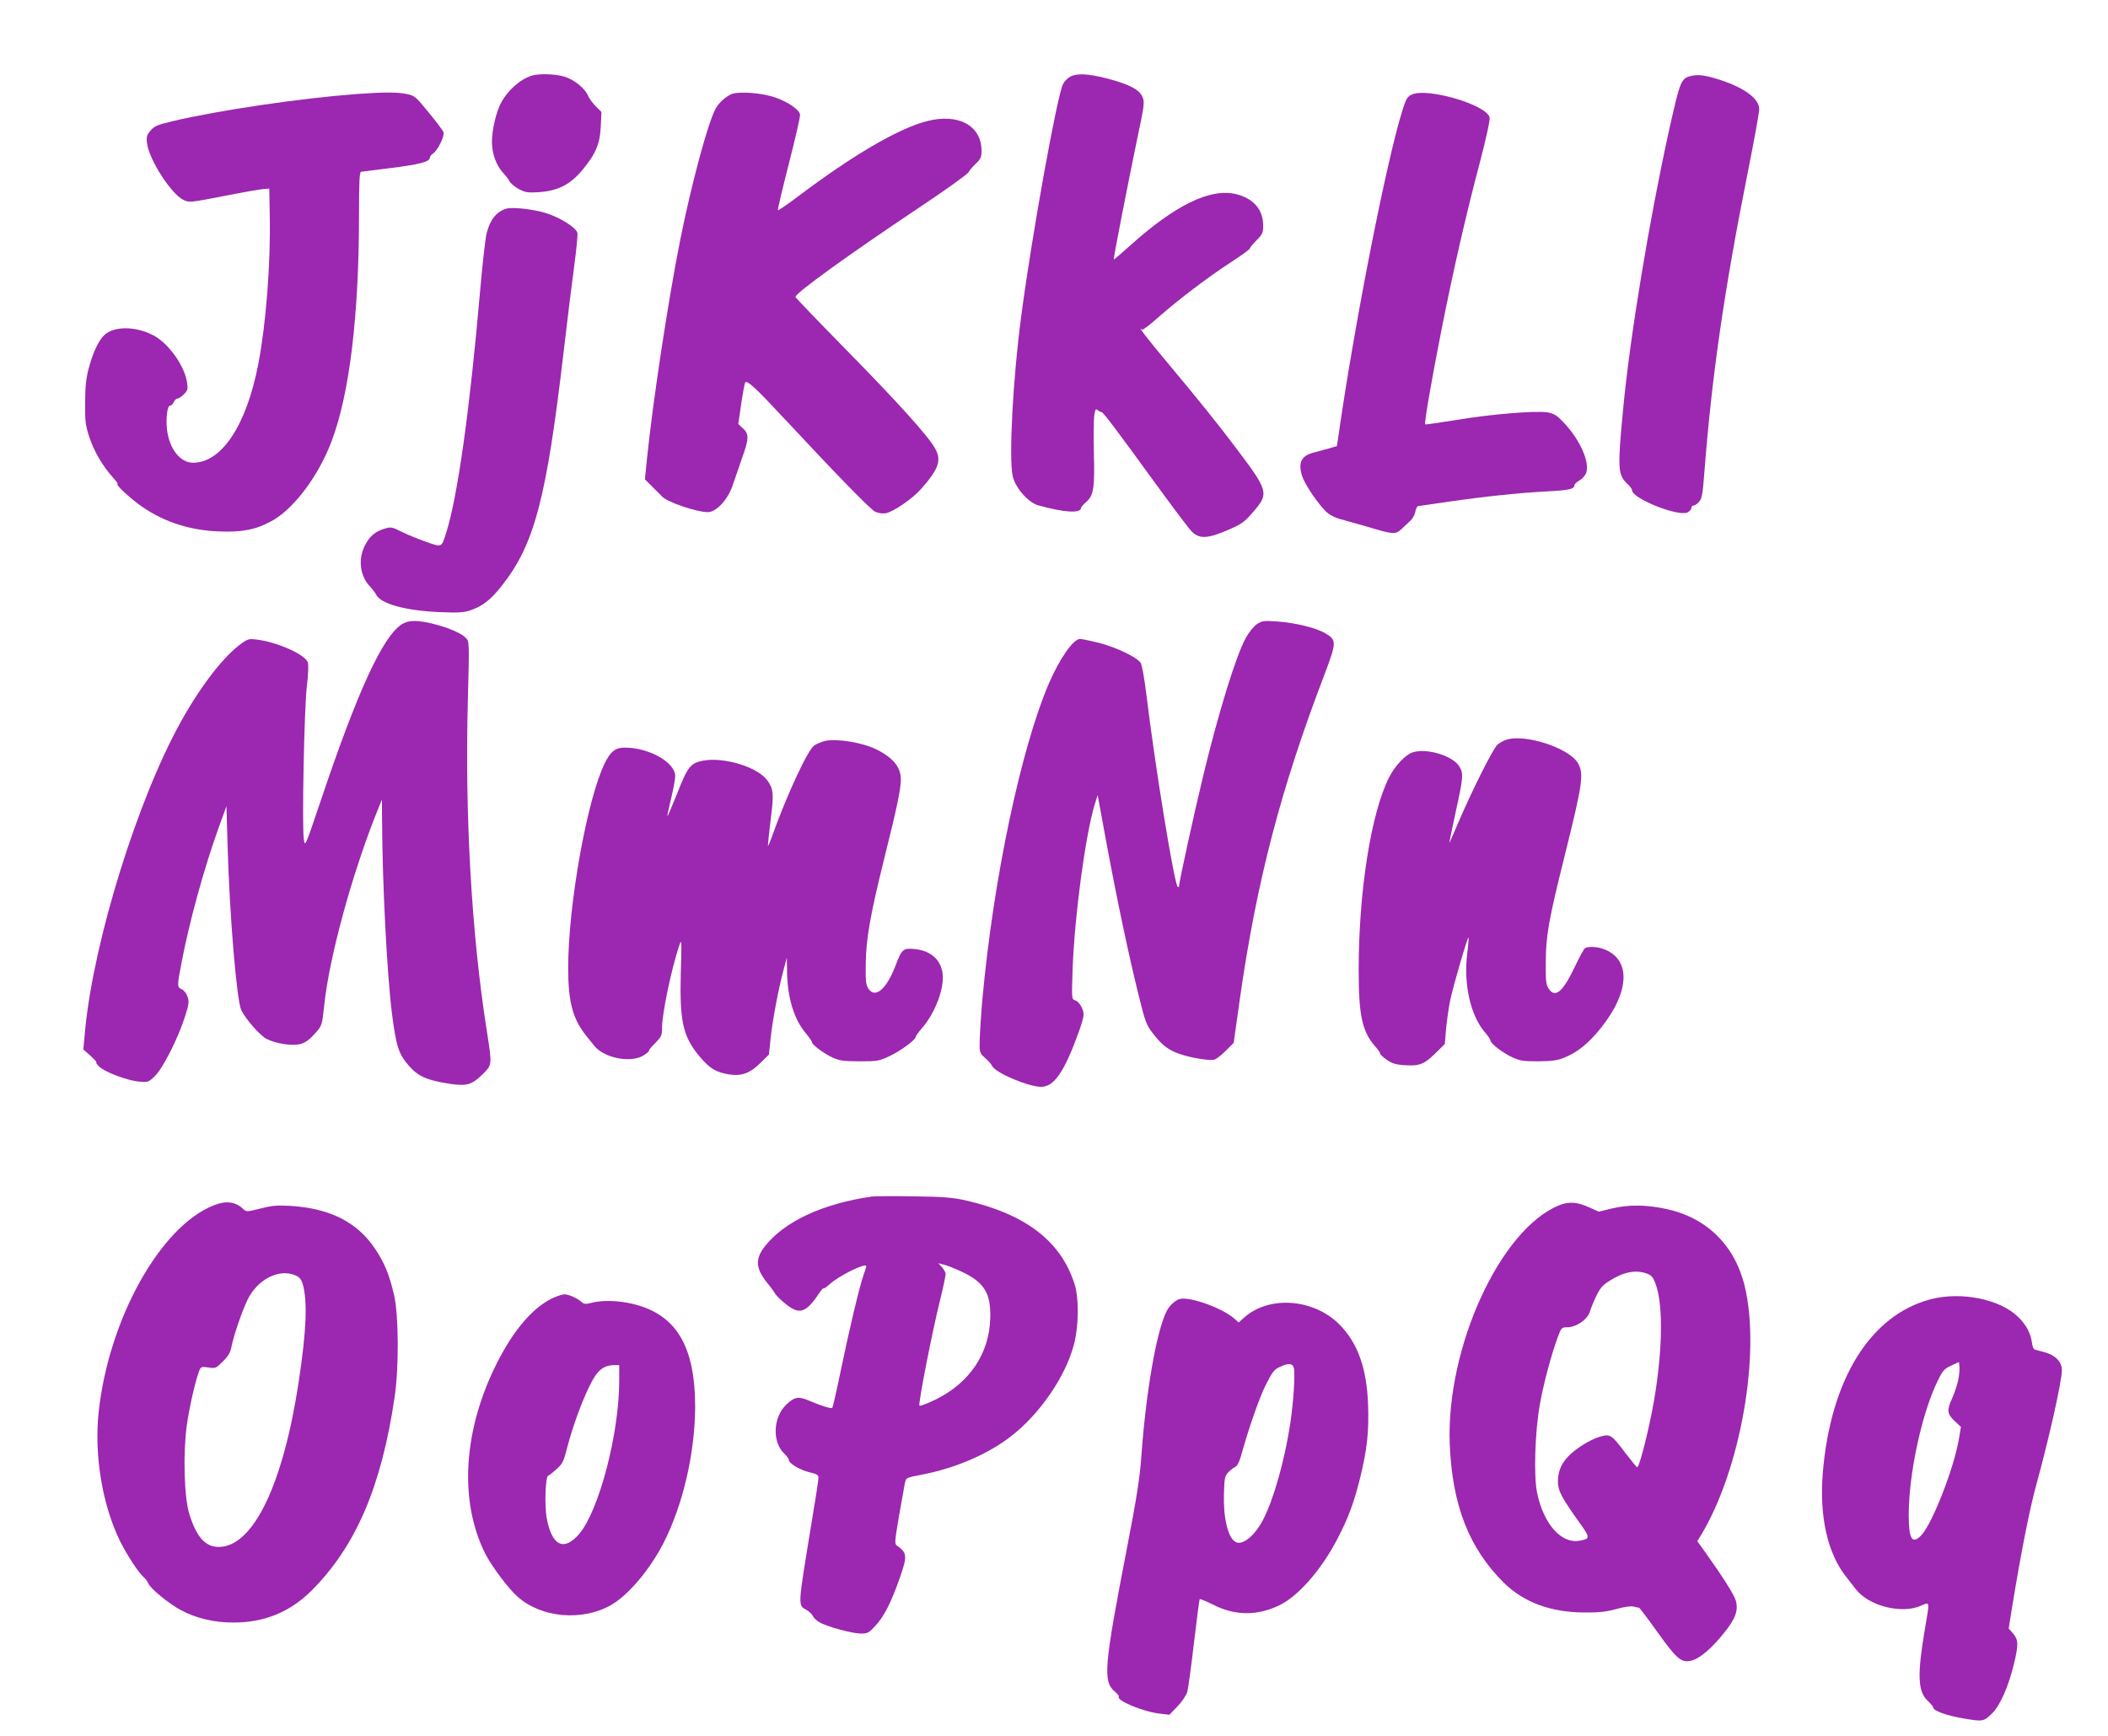
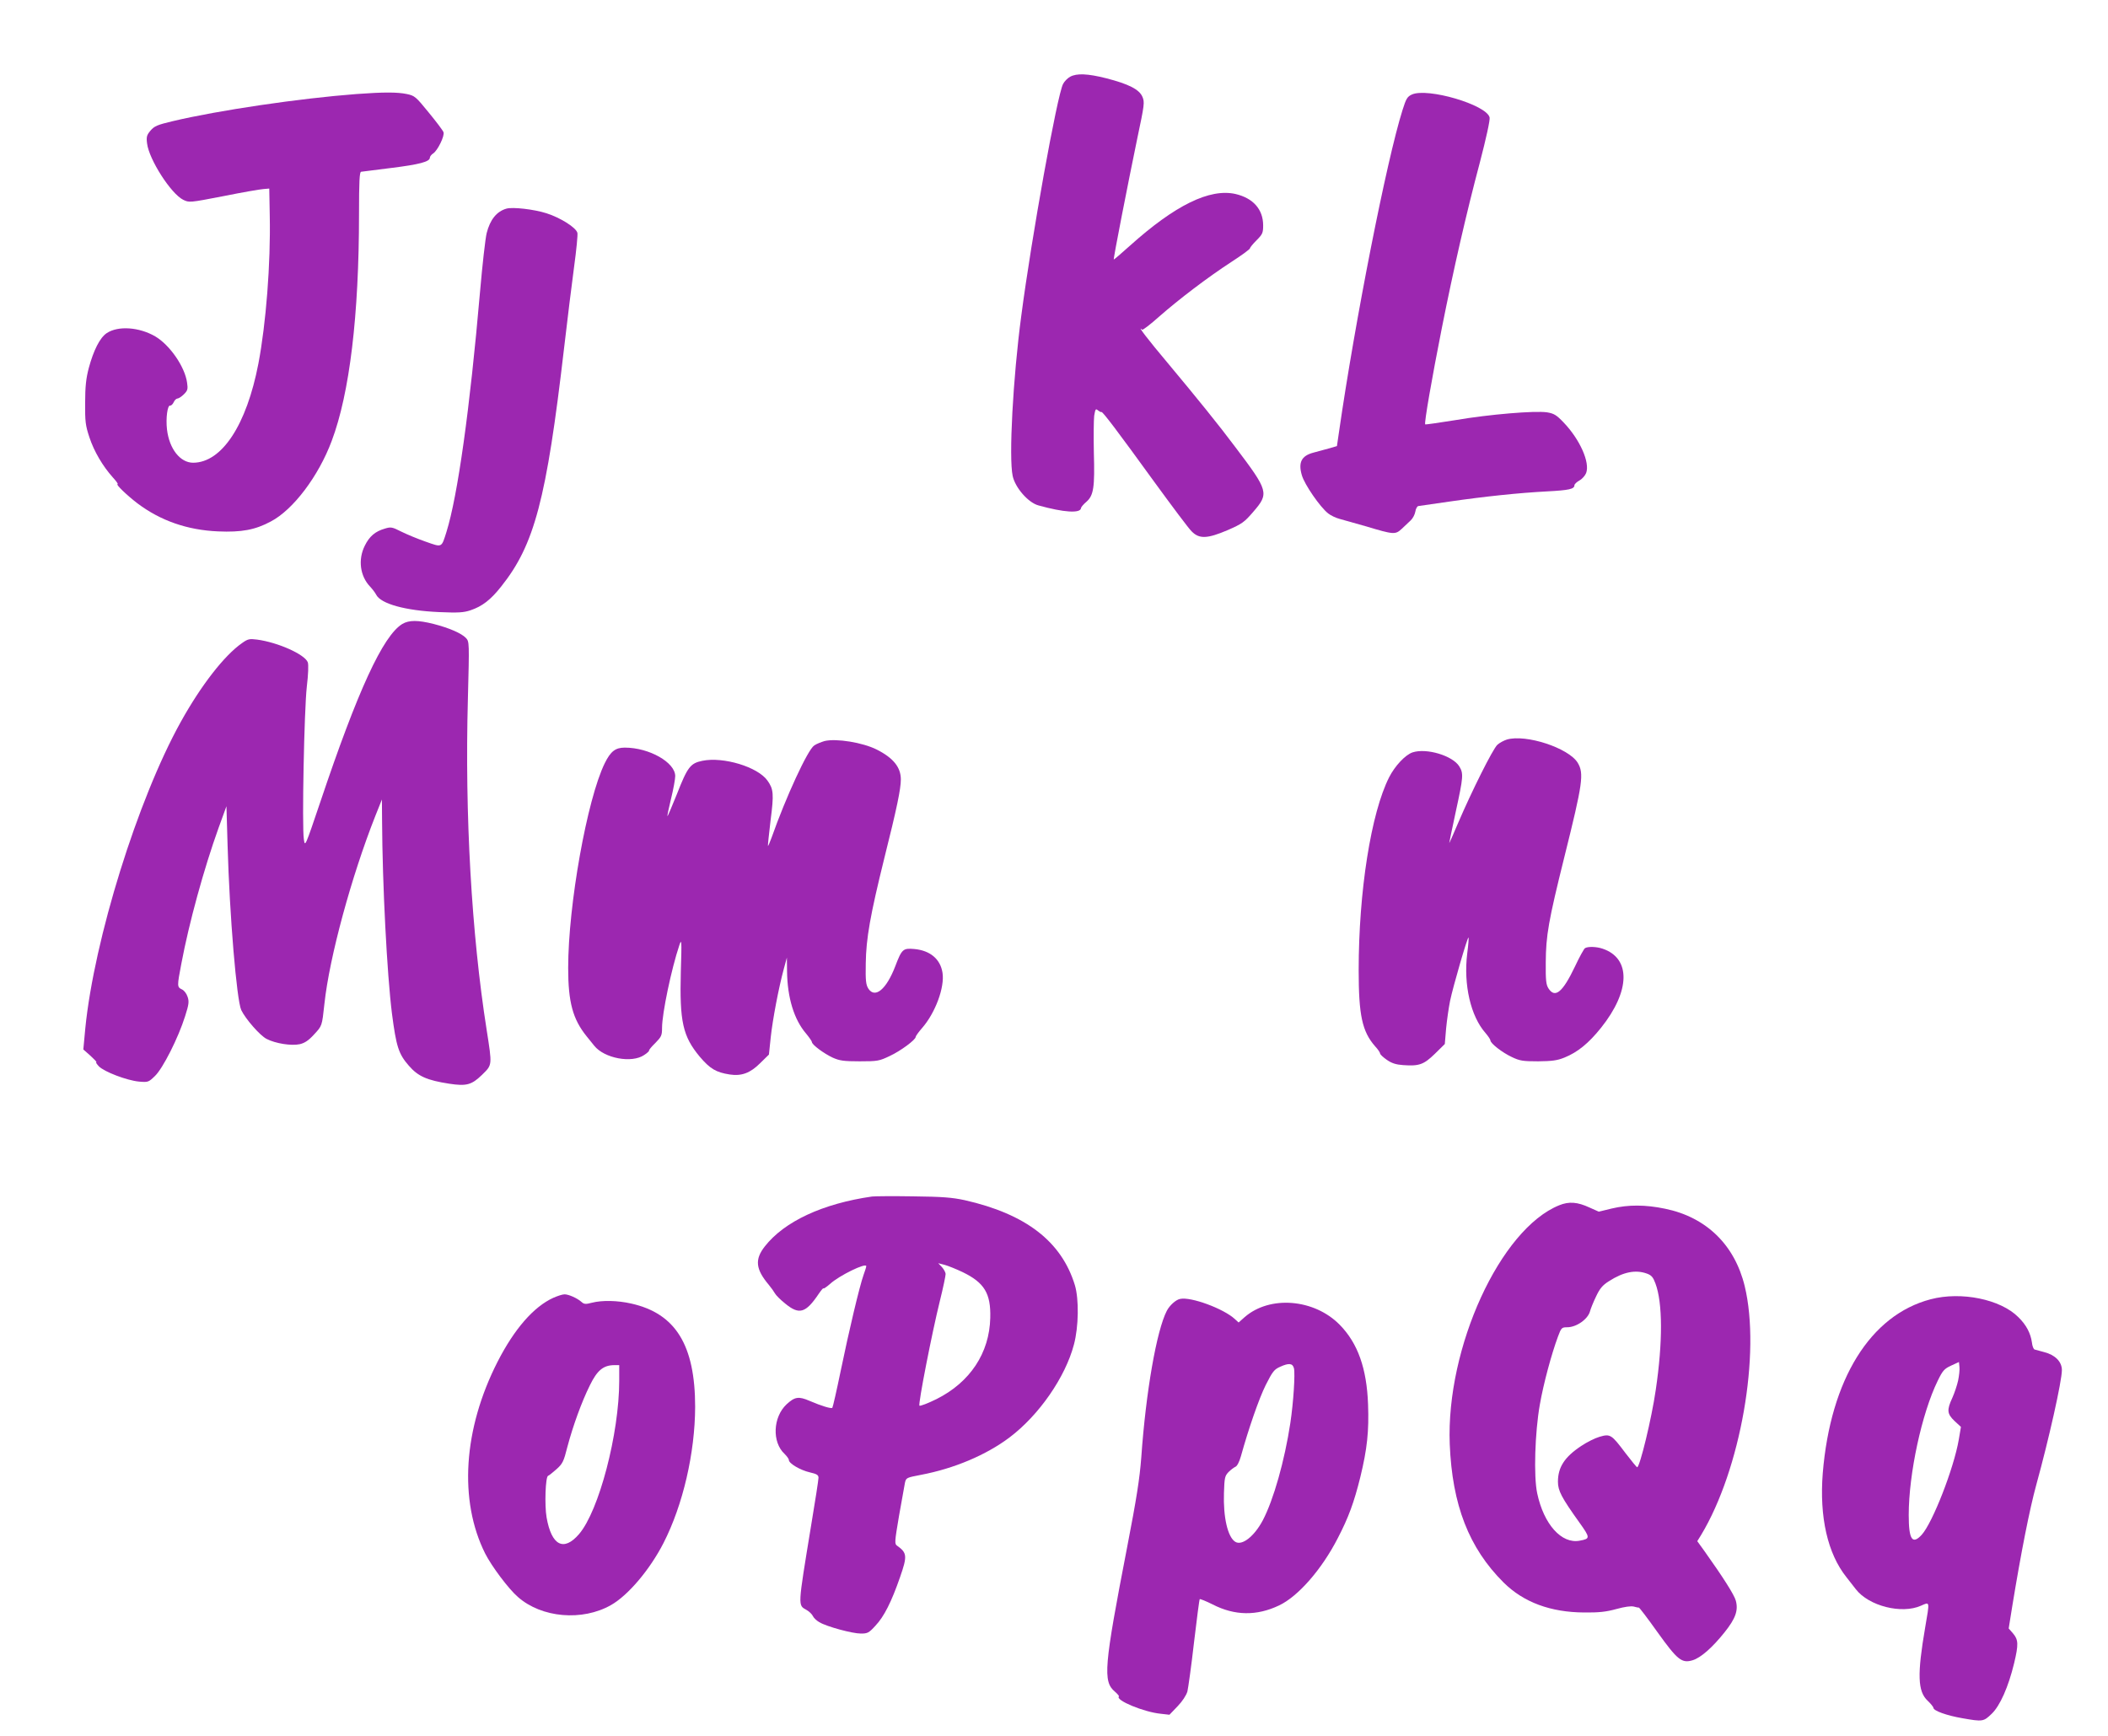
<svg xmlns="http://www.w3.org/2000/svg" version="1.0" width="1280pt" height="1054pt" viewBox="0 0 1280 1054" preserveAspectRatio="xMidYMid meet">
  <g transform="translate(0,1054) scale(0.1,-0.1)" fill="#9c27b0" stroke="none">
-     <path d="M3230 10081 c-72 -22 -149 -91 -189 -168 -30 -60 -53 -161 -54 -233 0 -74 27 -147 70 -192 14 -15 31 -37 37 -49 6 -12 31 -33 56 -47 40 -21 54 -23 122 -19 115 8 189 45 263 133 82 99 108 159 113 266 l4 88 -34 34 c-20 20 -41 49 -48 66 -18 44 -86 98 -144 115 -52 16 -154 19 -196 6z" />
    <path d="M6498 10074 c-15 -8 -35 -28 -43 -44 -36 -69 -191 -928 -254 -1410 -50 -375 -76 -859 -52 -970 15 -71 94 -162 156 -179 154 -43 257 -50 259 -16 1 6 15 23 33 38 44 39 51 88 45 299 -2 97 -1 197 2 223 7 41 9 45 23 33 9 -7 18 -12 21 -10 6 5 97 -115 320 -423 108 -148 210 -285 228 -302 46 -47 95 -45 219 8 87 38 101 48 155 111 97 112 93 126 -109 393 -97 130 -233 298 -410 510 -118 140 -191 235 -156 203 4 -4 50 32 103 79 122 107 294 238 440 333 62 40 112 77 112 82 0 5 18 27 40 49 36 36 40 45 40 90 0 98 -61 166 -168 191 -157 35 -367 -68 -642 -315 -52 -47 -96 -84 -97 -83 -4 3 86 461 143 737 43 203 45 218 31 251 -19 45 -84 78 -221 113 -111 28 -178 31 -218 9z" />
-     <path d="M10274 10080 c-67 -15 -70 -23 -138 -325 -121 -548 -239 -1261 -280 -1698 -35 -361 -32 -400 24 -454 17 -15 30 -33 30 -40 0 -50 277 -161 336 -135 13 7 24 18 24 27 0 8 6 15 13 15 8 0 23 10 34 23 17 19 22 45 32 177 45 584 120 1103 263 1820 39 195 71 370 70 388 0 62 -89 128 -232 175 -89 29 -134 36 -176 27z" />
    <path d="M2165 9969 c-344 -26 -840 -99 -1117 -165 -93 -22 -111 -30 -134 -57 -23 -27 -26 -38 -21 -78 12 -98 145 -305 219 -342 37 -18 38 -18 245 22 114 23 224 42 243 43 l35 3 3 -165 c6 -291 -23 -657 -69 -898 -72 -374 -222 -601 -396 -602 -79 0 -145 84 -159 202 -8 68 3 149 19 145 6 -1 16 8 22 21 5 12 16 22 23 22 7 0 25 12 39 26 22 22 25 31 19 70 -13 96 -104 228 -193 281 -98 57 -226 66 -295 20 -41 -27 -80 -104 -109 -212 -16 -61 -22 -111 -22 -210 -1 -115 2 -139 26 -211 28 -85 81 -175 142 -243 21 -23 34 -41 29 -41 -14 0 58 -69 121 -117 140 -105 302 -162 490 -170 141 -6 224 9 319 60 136 71 290 275 370 489 109 289 166 763 166 1379 0 197 3 256 13 256 6 1 89 11 182 23 170 21 235 38 235 62 0 7 9 19 20 26 27 17 71 107 63 129 -3 10 -44 64 -90 120 -78 96 -85 102 -133 112 -57 12 -142 12 -305 0z" />
-     <path d="M4446 9970 c-33 -11 -82 -54 -101 -90 -48 -91 -147 -459 -215 -799 -72 -359 -168 -993 -202 -1332 l-12 -120 42 -42 c24 -23 51 -51 62 -62 31 -34 209 -95 278 -95 52 0 123 77 152 166 13 38 38 111 56 163 42 117 43 145 6 179 l-29 27 18 124 c10 68 21 126 24 129 13 13 61 -31 226 -208 329 -353 532 -561 562 -577 19 -9 43 -13 64 -10 47 8 164 88 218 150 106 121 123 171 83 244 -40 73 -224 277 -541 600 -169 172 -307 316 -307 320 0 23 318 253 743 537 164 109 302 208 308 220 6 11 26 35 45 53 29 27 34 39 34 77 0 154 -141 230 -333 180 -172 -44 -453 -209 -780 -456 -65 -49 -121 -87 -124 -85 -2 3 28 130 67 283 39 152 70 286 68 298 -4 30 -75 79 -154 105 -75 26 -209 37 -258 21z" />
    <path d="M8573 9966 c-28 -13 -35 -25 -57 -95 -96 -304 -288 -1278 -386 -1958 l-12 -82 -52 -15 c-28 -8 -69 -19 -92 -25 -71 -19 -92 -59 -69 -137 16 -56 111 -194 160 -232 15 -12 46 -27 69 -33 22 -6 93 -26 156 -44 174 -52 182 -53 222 -16 18 17 43 40 54 51 12 11 25 35 28 53 3 19 12 34 19 34 6 1 91 13 187 27 214 31 422 53 595 62 131 7 165 14 165 37 0 7 14 20 30 29 17 9 35 30 41 45 25 64 -38 205 -137 308 -43 45 -58 54 -100 61 -73 11 -350 -12 -555 -47 -100 -16 -183 -28 -185 -26 -7 7 40 277 101 585 71 357 149 698 231 1006 38 146 63 259 59 273 -19 77 -377 182 -472 139z" />
    <path d="M3075 9273 c-59 -17 -99 -66 -120 -149 -8 -33 -26 -192 -40 -354 -62 -716 -136 -1242 -204 -1460 -31 -98 -25 -95 -127 -59 -49 17 -116 45 -148 61 -55 28 -63 29 -99 18 -59 -17 -94 -47 -122 -104 -42 -84 -29 -184 32 -248 14 -15 31 -37 37 -49 28 -56 178 -97 382 -106 117 -5 149 -3 191 11 71 24 122 63 186 144 202 253 275 527 382 1447 20 171 47 393 61 495 14 102 23 195 20 206 -8 32 -103 92 -188 119 -75 24 -205 39 -243 28z" />
    <path d="M2443 6751 c-118 -72 -271 -405 -498 -1081 -93 -275 -93 -275 -100 -226 -12 77 2 786 18 926 9 75 11 134 6 148 -18 48 -181 121 -308 138 -46 6 -56 4 -91 -21 -108 -75 -250 -258 -373 -480 -261 -470 -525 -1319 -579 -1859 l-12 -129 43 -38 c24 -22 40 -39 36 -39 -5 0 2 -11 15 -25 31 -33 170 -86 243 -93 56 -5 59 -4 98 34 48 46 142 232 183 363 23 72 25 89 15 118 -6 19 -21 39 -35 45 -29 14 -29 19 -3 155 47 250 137 577 226 825 l48 132 7 -240 c12 -423 55 -938 83 -998 26 -54 114 -155 154 -175 54 -28 150 -43 201 -32 30 7 53 22 86 58 50 54 49 50 64 188 30 281 164 773 309 1140 l40 100 1 -130 c2 -388 30 -931 60 -1170 26 -200 40 -245 102 -316 56 -65 110 -89 246 -110 105 -16 136 -7 199 54 63 62 62 55 28 273 -92 584 -133 1308 -114 2007 9 349 9 350 -12 373 -27 28 -99 60 -196 85 -96 24 -149 24 -190 0z" />
-     <path d="M7631 6749 c-19 -13 -49 -51 -67 -84 -59 -107 -167 -457 -259 -840 -54 -223 -145 -640 -145 -661 0 -11 -3 -14 -9 -9 -22 24 -136 722 -191 1174 -11 92 -26 174 -34 186 -23 34 -148 94 -252 121 -53 13 -105 24 -116 24 -40 0 -122 -116 -188 -268 -170 -394 -339 -1193 -405 -1922 -8 -91 -15 -201 -16 -244 -2 -79 -1 -80 32 -110 19 -16 39 -39 44 -50 21 -42 221 -126 298 -126 78 1 140 91 228 335 16 44 29 90 29 103 0 34 -27 80 -51 87 -22 7 -22 9 -16 189 12 326 77 811 134 1000 l18 58 53 -288 c65 -351 139 -700 197 -932 39 -158 46 -177 86 -228 54 -70 92 -100 161 -124 68 -24 180 -42 211 -35 12 3 44 28 70 54 l48 48 39 277 c101 705 248 1268 509 1951 78 206 79 218 7 260 -56 33 -181 63 -291 71 -84 6 -92 4 -124 -17z" />
    <path d="M9150 6049 c-19 -6 -45 -20 -58 -32 -28 -26 -157 -285 -237 -472 -30 -71 -55 -127 -55 -124 0 3 18 89 40 192 46 211 47 230 21 273 -40 65 -199 113 -284 85 -44 -15 -107 -82 -142 -151 -110 -217 -185 -693 -185 -1172 0 -273 21 -372 100 -462 17 -18 30 -38 30 -43 0 -6 18 -23 41 -39 30 -21 56 -29 99 -32 97 -7 125 3 192 68 l61 60 8 95 c5 52 16 127 24 167 18 87 106 390 112 385 2 -3 -1 -46 -8 -98 -23 -189 21 -380 111 -482 16 -19 30 -39 30 -45 0 -18 72 -74 130 -101 48 -23 67 -26 160 -26 85 1 116 5 160 23 79 32 146 86 222 181 178 223 182 422 9 480 -38 13 -90 14 -107 3 -6 -4 -34 -54 -61 -112 -74 -155 -120 -194 -160 -133 -15 23 -18 49 -17 158 1 164 16 251 114 645 111 445 119 503 80 568 -55 90 -315 175 -430 141z" />
    <path d="M5007 6040 c-20 -6 -49 -17 -63 -27 -39 -25 -172 -313 -259 -560 -11 -29 -20 -51 -22 -50 -1 2 6 72 16 155 21 162 18 190 -19 242 -59 83 -268 146 -395 120 -73 -15 -90 -37 -155 -203 -30 -75 -56 -135 -57 -133 -2 2 8 50 22 107 14 57 25 118 25 136 0 83 -158 173 -306 173 -57 0 -86 -22 -122 -95 -107 -218 -222 -861 -222 -1243 0 -208 28 -311 112 -415 13 -16 33 -41 46 -57 61 -77 228 -108 303 -57 19 12 32 25 30 27 -2 3 15 24 38 46 37 38 41 46 41 92 0 88 57 359 105 502 14 42 15 32 9 -160 -8 -305 12 -393 115 -517 63 -74 99 -95 182 -108 72 -11 125 9 185 69 l53 52 11 105 c12 111 48 299 79 414 l19 70 1 -83 c2 -160 42 -293 116 -379 19 -23 35 -46 35 -51 0 -16 73 -70 127 -95 41 -18 65 -22 163 -22 109 0 119 2 182 32 67 31 158 99 158 116 0 5 17 29 38 53 81 92 139 248 125 337 -13 83 -75 135 -171 144 -69 6 -76 0 -116 -105 -54 -140 -122 -197 -163 -136 -15 24 -18 48 -16 154 2 151 27 292 113 640 76 303 100 419 100 477 0 73 -45 130 -146 181 -85 43 -245 69 -317 52z" />
    <path d="M5295 3274 c-299 -43 -532 -151 -651 -303 -62 -79 -56 -138 24 -233 15 -18 32 -42 38 -53 6 -11 34 -39 63 -62 84 -69 124 -57 203 61 16 23 28 37 28 32 0 -4 18 8 40 27 55 51 220 131 220 108 0 -5 -7 -28 -16 -52 -25 -70 -90 -345 -139 -583 -25 -121 -48 -222 -51 -225 -6 -7 -66 11 -138 42 -67 29 -90 25 -140 -21 -83 -78 -89 -230 -12 -301 14 -14 26 -30 26 -37 0 -21 70 -62 127 -75 43 -10 53 -16 53 -33 0 -12 -20 -142 -45 -291 -82 -501 -81 -481 -27 -512 16 -9 33 -26 38 -37 5 -11 23 -28 39 -37 45 -27 201 -69 252 -69 41 0 49 4 89 48 52 55 97 144 149 294 45 129 43 148 -17 191 -17 11 -16 22 11 182 17 94 33 184 36 201 7 30 9 31 98 48 200 38 395 120 537 227 179 135 339 366 391 564 29 108 31 276 6 360 -81 266 -298 433 -670 517 -75 16 -133 21 -312 23 -121 2 -233 1 -250 -1z m550 -459 c132 -64 172 -129 168 -278 -5 -214 -123 -391 -326 -493 -53 -26 -100 -44 -104 -40 -9 8 76 442 124 636 20 80 35 153 35 164 -1 10 -11 29 -23 42 l-22 23 39 -10 c22 -6 71 -26 109 -44z" />
-     <path d="M1299 3221 c-325 -127 -639 -691 -700 -1256 -28 -265 23 -568 133 -790 41 -81 112 -190 143 -215 9 -8 21 -24 26 -36 11 -30 126 -124 198 -162 91 -49 200 -75 316 -75 188 -1 344 63 474 191 271 270 427 633 507 1177 27 180 25 499 -3 620 -30 128 -58 195 -115 281 -108 162 -274 246 -513 261 -83 5 -114 2 -184 -16 -84 -21 -85 -21 -105 -2 -46 44 -104 51 -177 22z m493 -425 c26 -11 37 -24 46 -53 30 -105 23 -280 -24 -593 -95 -627 -277 -1003 -485 -1004 -82 0 -135 58 -179 199 -32 98 -39 369 -16 538 16 113 52 270 75 331 11 27 14 28 56 22 43 -7 47 -5 88 36 31 30 46 55 51 83 13 70 67 228 101 296 61 121 189 186 287 145z" />
    <path d="M9468 3221 c-358 -144 -688 -864 -665 -1451 15 -369 116 -630 327 -840 121 -120 285 -181 490 -182 89 -1 133 4 195 21 50 14 89 19 105 15 14 -4 28 -7 31 -6 3 1 54 -66 113 -149 122 -170 148 -191 214 -171 49 15 119 76 194 170 67 84 84 133 68 192 -10 36 -76 140 -192 303 l-42 58 23 37 c240 398 364 1104 265 1512 -61 251 -234 419 -484 470 -120 25 -223 25 -324 1 l-78 -19 -56 25 c-73 34 -125 38 -184 14z m532 -415 c28 -10 38 -22 52 -60 44 -117 45 -356 2 -646 -25 -174 -97 -470 -113 -470 -3 0 -35 39 -71 86 -85 113 -92 118 -157 99 -28 -8 -78 -33 -112 -56 -101 -67 -141 -129 -141 -217 0 -54 21 -95 129 -246 68 -95 68 -100 3 -112 -110 -21 -218 99 -258 288 -22 102 -14 369 16 538 22 127 71 308 110 413 20 54 23 57 56 57 57 0 127 50 139 98 4 15 20 55 36 88 23 49 39 69 79 94 87 56 161 71 230 46z" />
    <path d="M3360 2659 c-119 -54 -237 -189 -339 -389 -208 -408 -236 -842 -75 -1164 39 -77 142 -215 199 -264 144 -127 391 -148 565 -49 104 59 236 215 319 377 118 231 191 546 192 826 0 376 -119 568 -388 628 -84 19 -176 21 -239 5 -37 -10 -48 -9 -62 4 -27 24 -79 47 -104 47 -13 0 -43 -10 -68 -21z m400 -503 c0 -322 -123 -791 -244 -932 -93 -108 -167 -70 -197 101 -13 75 -7 247 9 253 5 1 28 20 51 40 37 33 44 47 66 135 34 128 86 272 137 375 44 90 81 121 146 122 l32 0 0 -94z" />
    <path d="M11723 2650 c-366 -96 -608 -486 -655 -1056 -21 -266 29 -488 144 -632 18 -23 44 -56 57 -73 79 -102 278 -152 395 -100 55 24 54 32 26 -131 -49 -286 -46 -389 15 -446 19 -18 35 -38 35 -43 0 -18 82 -47 175 -63 125 -22 129 -21 179 27 50 48 101 162 136 307 27 113 26 142 -6 180 l-27 31 22 137 c53 324 105 588 146 737 76 276 155 628 155 695 0 51 -41 92 -107 109 -26 7 -53 14 -59 16 -6 2 -14 21 -16 43 -8 56 -34 106 -82 153 -108 109 -347 158 -533 109z m167 -493 c-6 -28 -22 -76 -35 -105 -35 -75 -32 -98 13 -141 l39 -36 -13 -77 c-30 -175 -159 -505 -225 -578 -57 -62 -79 -30 -79 120 0 250 79 617 176 815 30 62 40 73 81 92 l48 22 3 -30 c2 -16 -2 -53 -8 -82z" />
    <path d="M7165 2652 c-25 -5 -63 -39 -80 -72 -62 -120 -127 -491 -155 -890 -10 -130 -28 -246 -86 -546 -141 -728 -148 -815 -74 -877 16 -14 27 -27 24 -29 -22 -23 152 -95 254 -105 l53 -6 49 51 c30 31 53 67 60 90 5 22 24 155 40 297 17 142 32 261 35 264 3 2 38 -12 78 -32 134 -69 268 -71 404 -6 116 55 259 219 356 408 66 127 99 218 137 371 42 173 53 279 47 442 -8 218 -62 371 -172 483 -155 158 -425 180 -578 46 l-36 -32 -23 21 c-68 63 -268 137 -333 122z m692 -421 c8 -33 -3 -207 -22 -333 -35 -230 -102 -466 -167 -590 -52 -98 -126 -156 -167 -131 -46 28 -74 149 -69 297 3 92 5 103 28 127 14 14 33 28 42 32 10 4 23 29 33 64 47 169 110 351 151 433 41 81 51 94 87 110 53 24 76 22 84 -9z" />
  </g>
</svg>